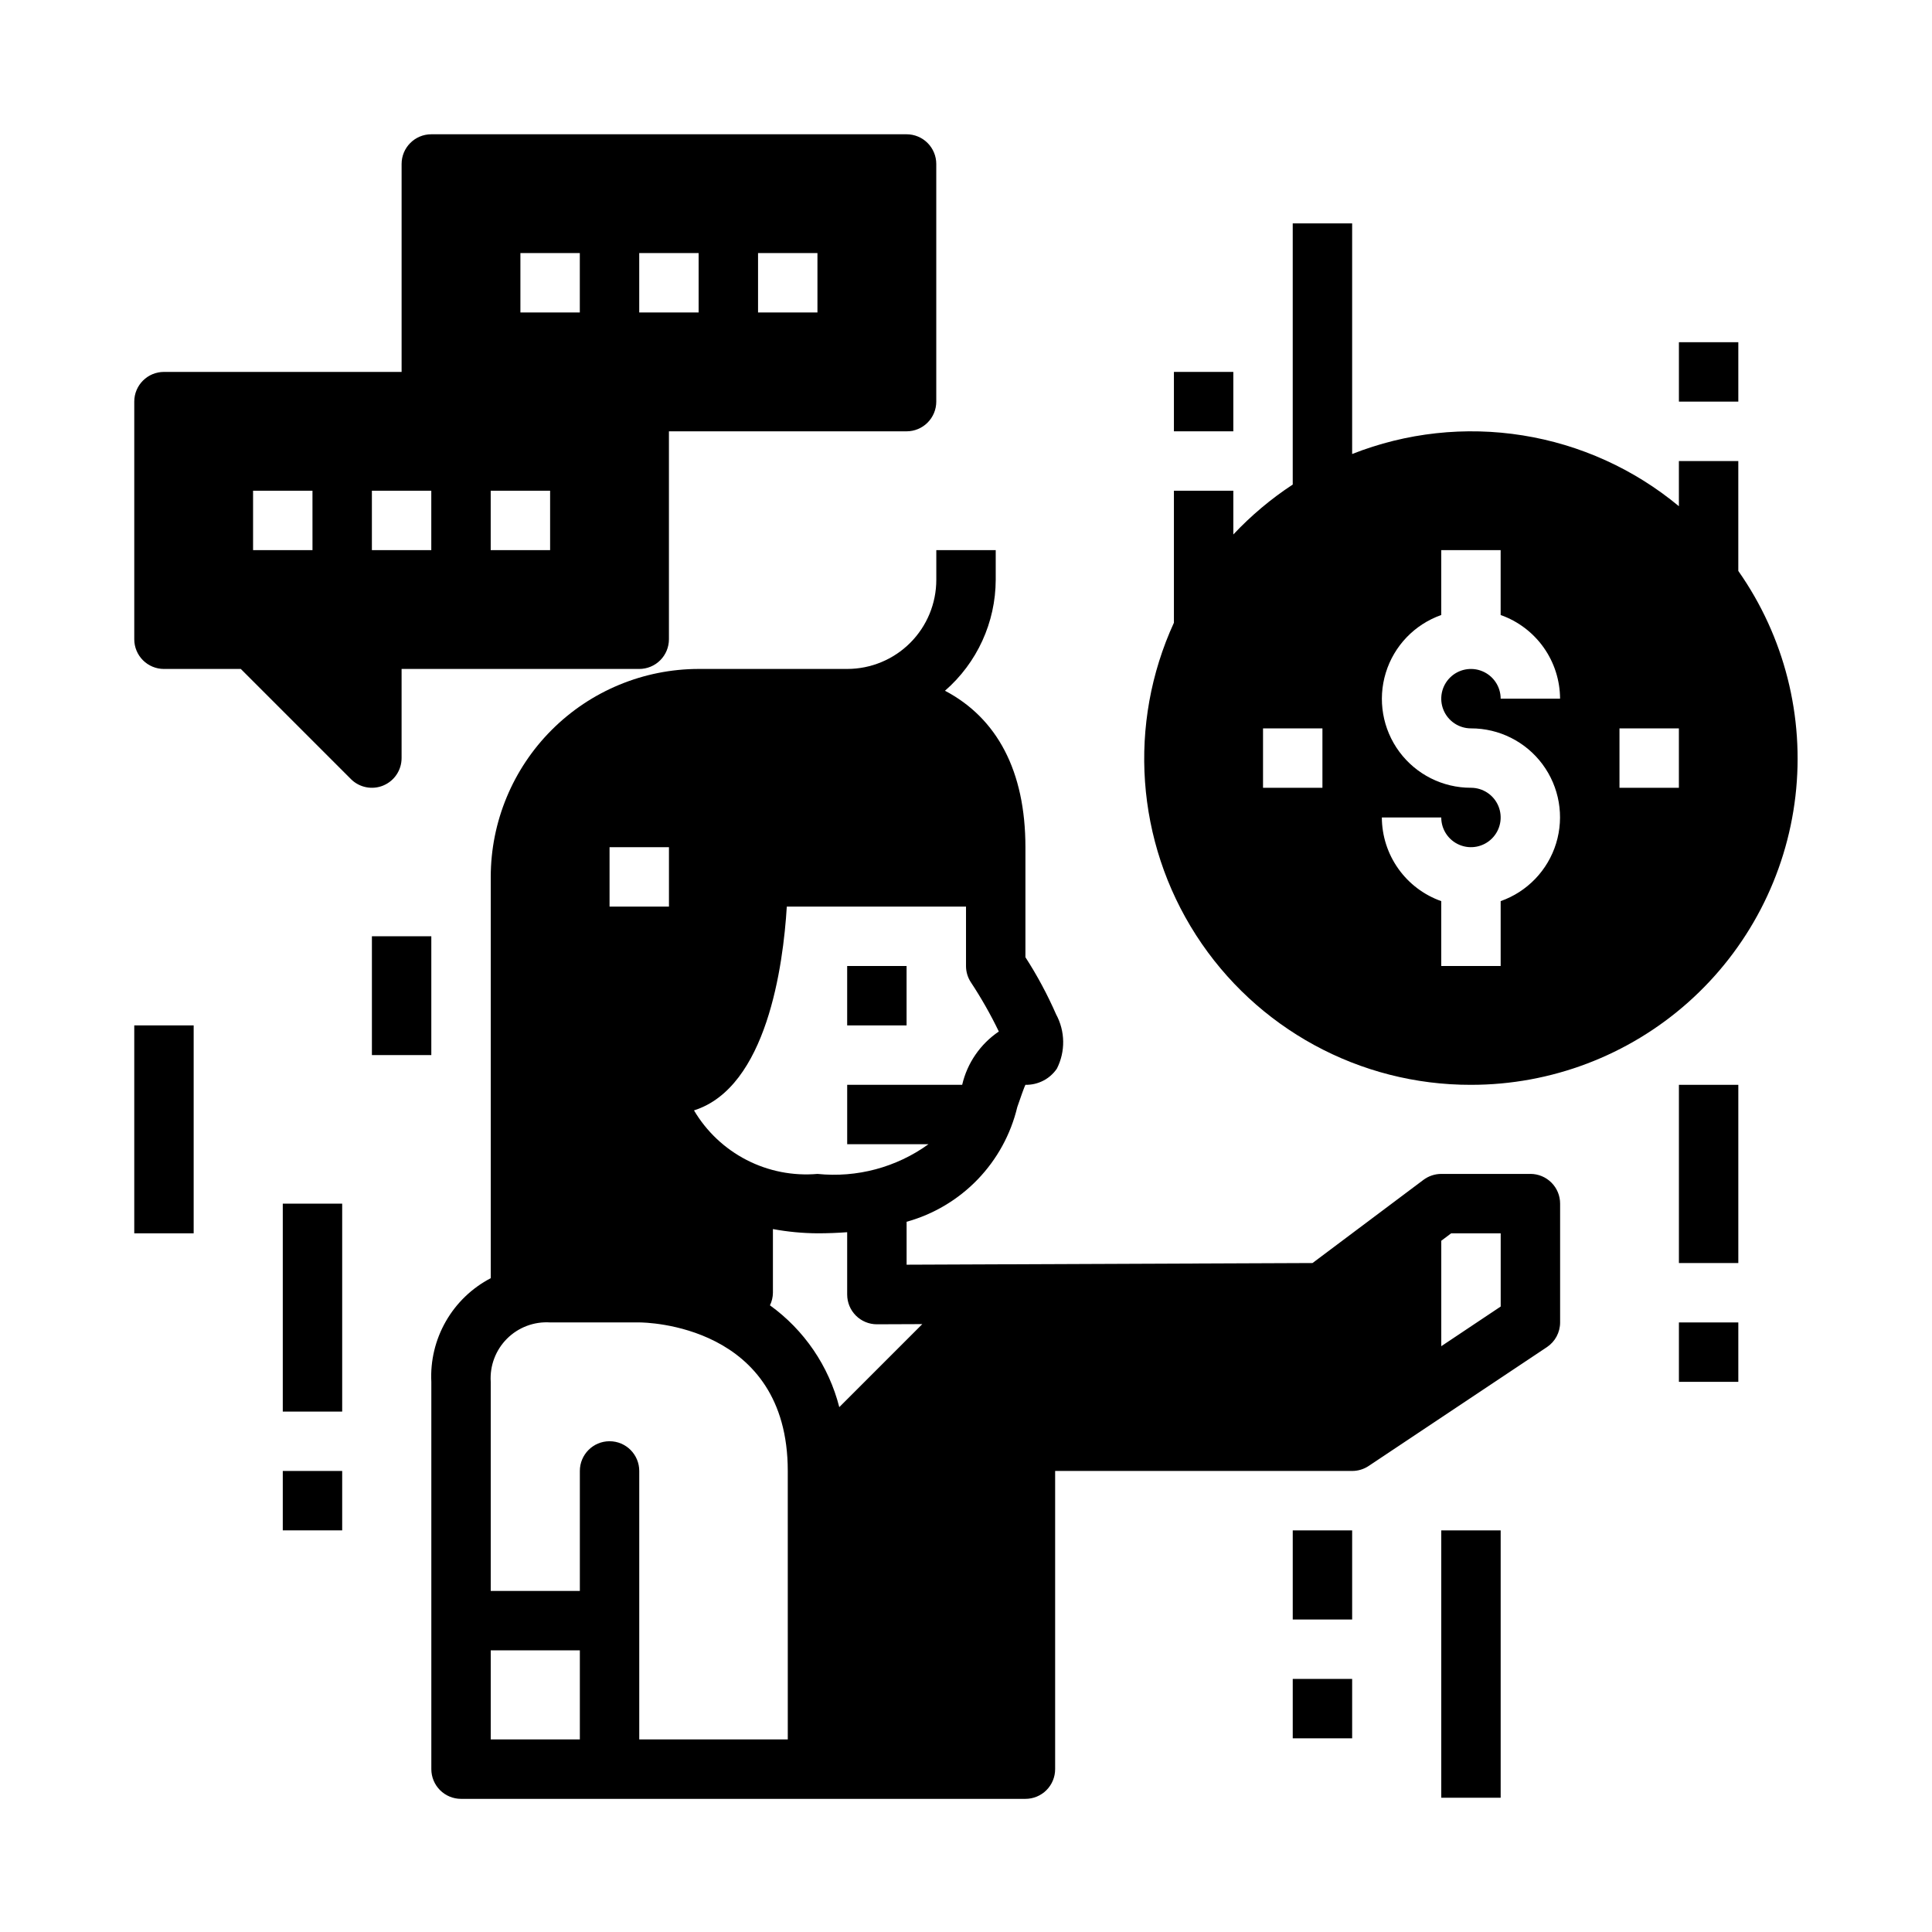
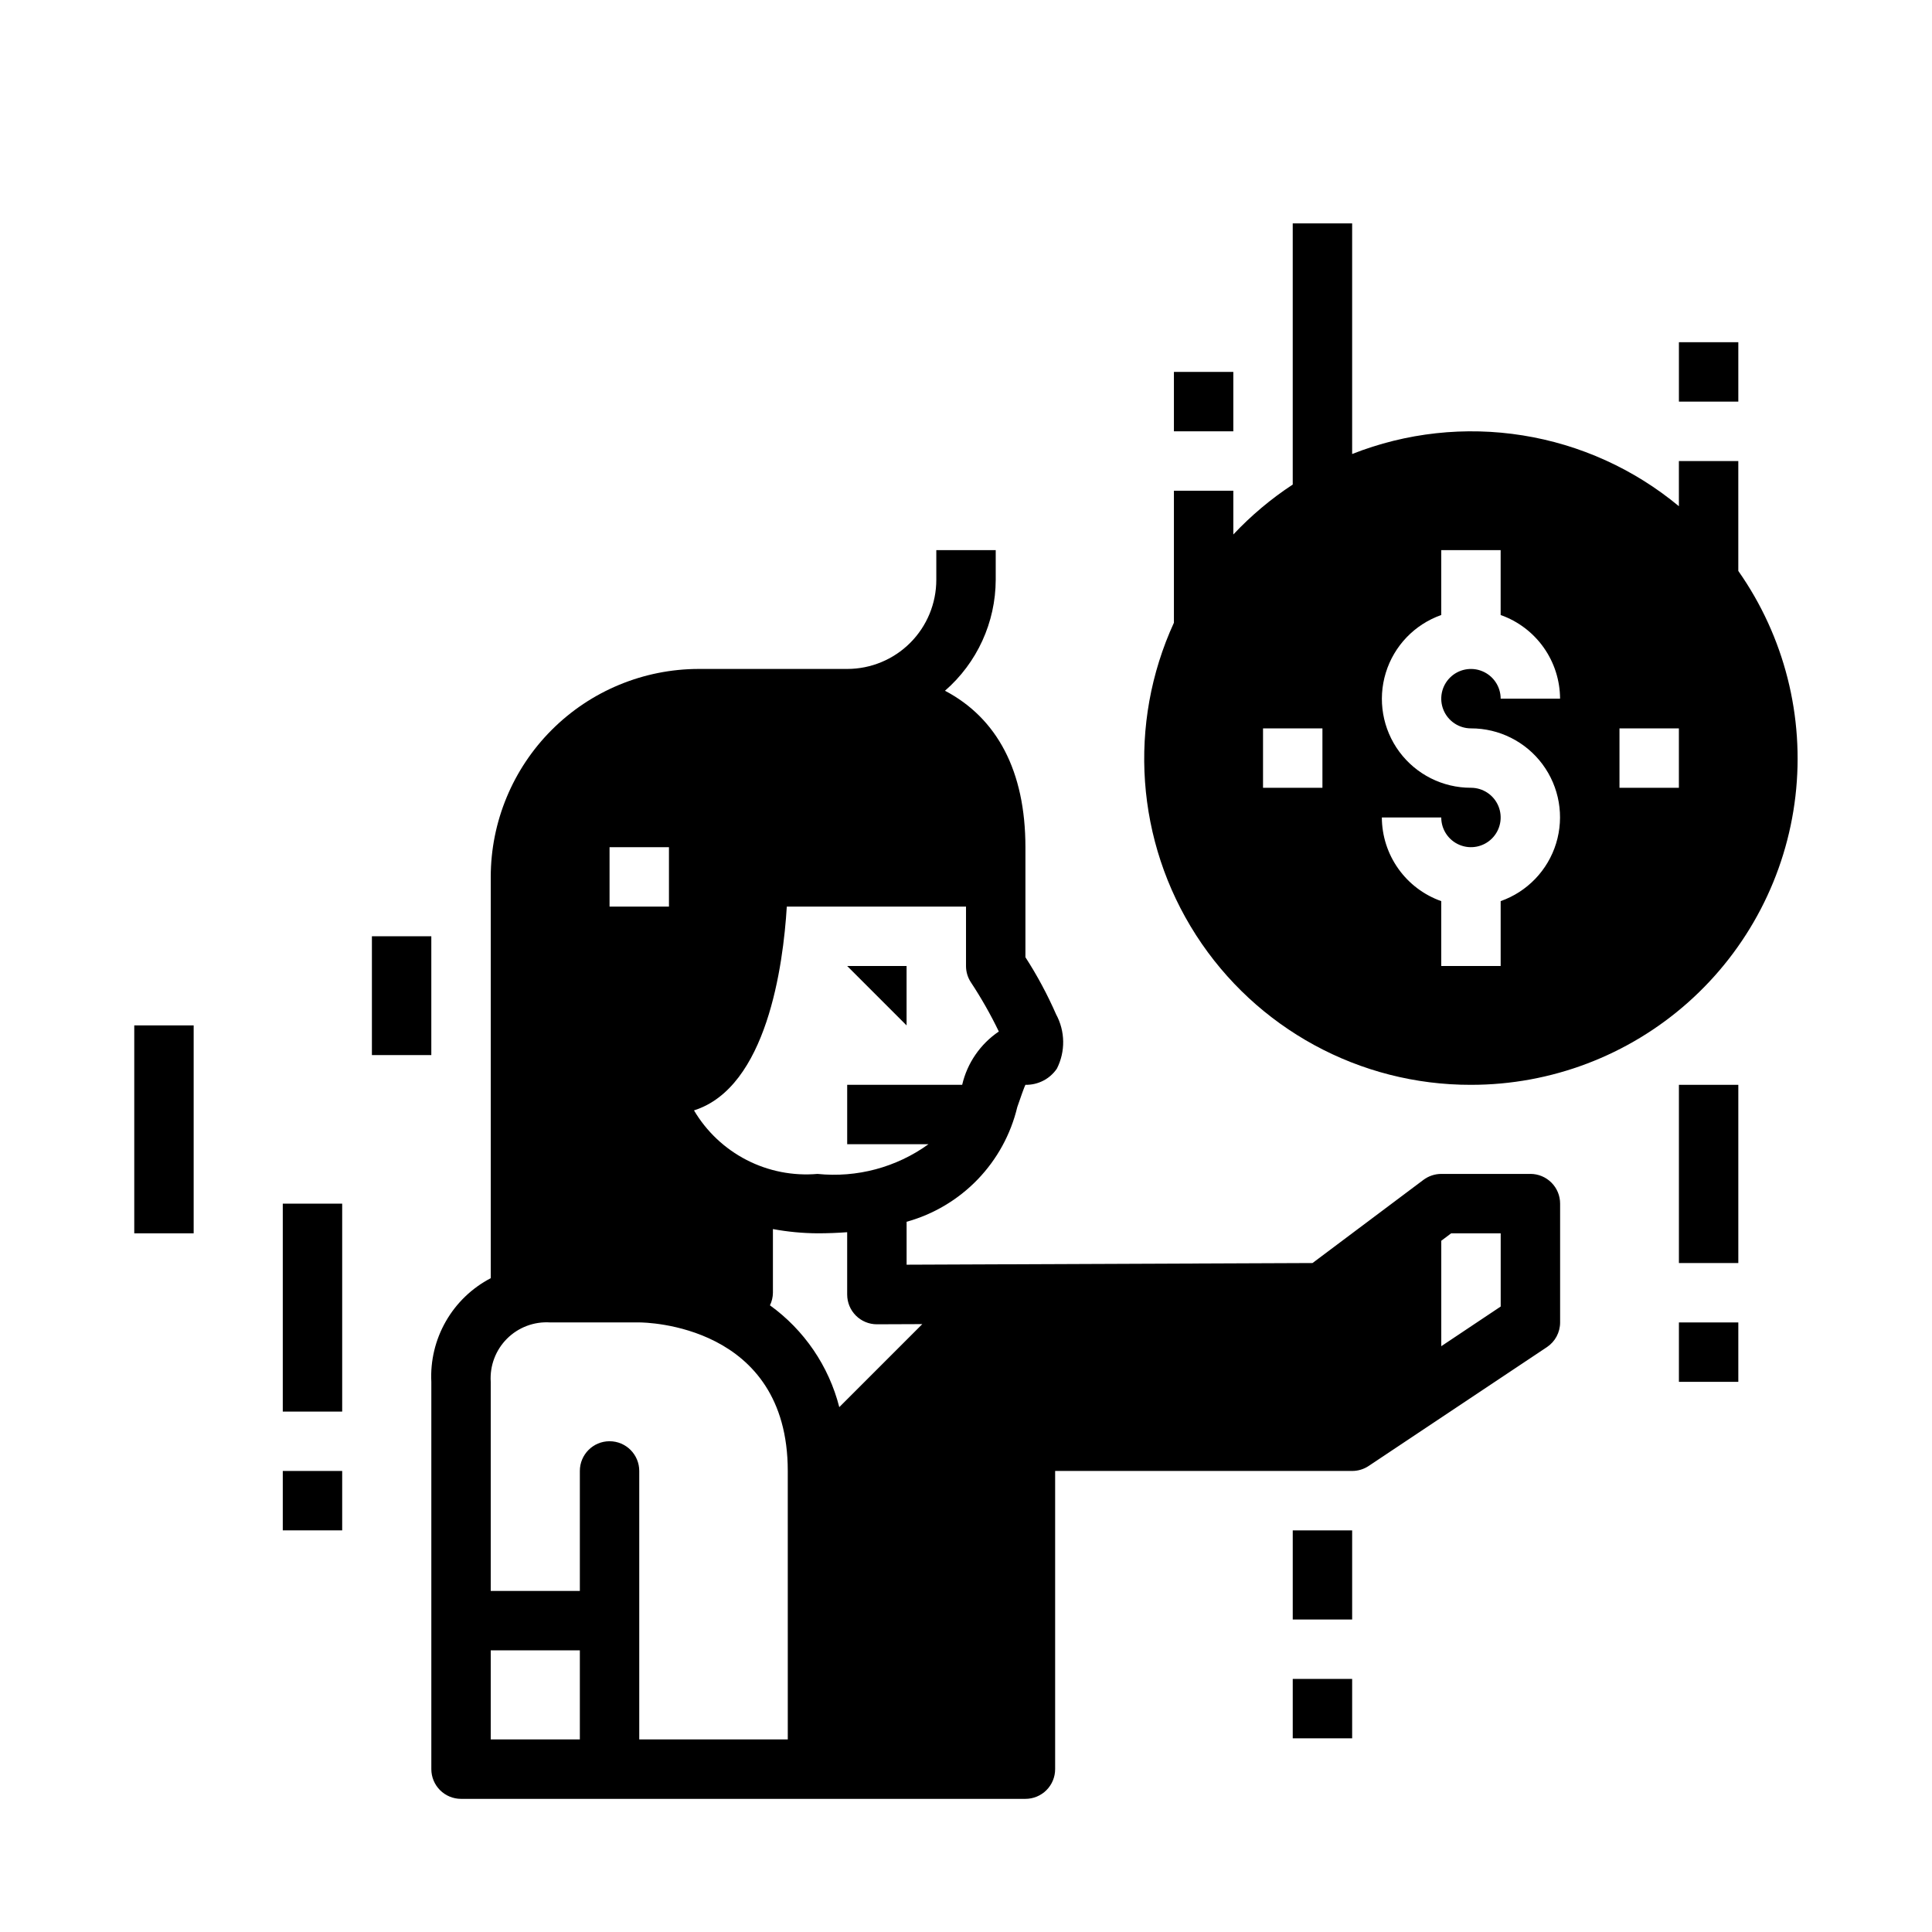
<svg xmlns="http://www.w3.org/2000/svg" fill="#000000" width="800px" height="800px" version="1.1" viewBox="144 144 512 512">
  <g>
    <path d="m533.82 431.49c21.223 0.02 41.711-7.762 57.566-21.867 15.855-14.105 25.973-33.551 28.422-54.629 2.449-21.082-2.941-42.328-15.141-59.691v-29.125h-15.746v11.973c-11.867-9.855-26.168-16.336-41.402-18.77-15.234-2.434-30.84-0.727-45.188 4.938v-61.117h-15.746v69.211c-5.75 3.773-11.035 8.215-15.742 13.23v-11.594h-15.746v34.984c-12.289 26.781-10.082 57.98 5.852 82.766 15.938 24.789 43.402 39.75 72.871 39.691zm39.359-94.465h15.742v15.742h-15.742zm-39.359 15.742c-7.481 0.016-14.523-3.523-18.977-9.531-4.453-6.012-5.789-13.777-3.598-20.93 2.191-7.152 7.644-12.836 14.699-15.32v-17.195h15.742v17.191l0.004 0.004c4.59 1.621 8.562 4.621 11.383 8.59 2.816 3.969 4.34 8.711 4.359 13.574h-15.742c0-3.184-1.918-6.051-4.859-7.269-2.941-1.219-6.328-0.547-8.578 1.703-2.254 2.254-2.926 5.641-1.707 8.582 1.219 2.941 4.09 4.859 7.273 4.859 7.477-0.016 14.52 3.523 18.973 9.531 4.453 6.012 5.789 13.777 3.598 20.93-2.188 7.148-7.644 12.836-14.699 15.32v17.195h-15.746v-17.195c-4.586-1.621-8.562-4.621-11.379-8.59-2.82-3.969-4.344-8.711-4.363-13.578h15.742c0 3.188 1.918 6.055 4.859 7.273 2.945 1.219 6.328 0.547 8.582-1.707 2.25-2.25 2.922-5.637 1.707-8.578-1.219-2.941-4.09-4.859-7.273-4.859zm-55.105-15.742h15.742v15.742h-15.742z" />
    <path d="m588.93 234.69h15.742v15.742h-15.742z" />
    <path d="m455.1 242.56h15.742v15.742h-15.742z" />
    <path d="m549.57 455.1h-23.617c-1.703 0-3.359 0.555-4.723 1.574l-29.402 22.043-107.57 0.441v-11.375c7.16-1.988 13.656-5.856 18.812-11.199 5.16-5.348 8.793-11.977 10.52-19.203 0.789-2.305 1.898-5.465 2.156-5.894 3.32 0.07 6.449-1.531 8.328-4.269 2.309-4.543 2.231-9.934-0.203-14.414-2.297-5.25-5.016-10.312-8.125-15.129v-29.164c0-20.168-7.504-34.188-21.316-41.453v-0.004c8.508-7.398 13.41-18.113 13.445-29.391v-7.875h-15.746v7.875c0 6.262-2.488 12.27-6.914 16.695-4.43 4.43-10.438 6.918-16.699 6.918h-39.363c-14.609 0.02-28.613 5.828-38.945 16.16-10.328 10.328-16.141 24.336-16.156 38.945v106.35c-4.977 2.594-9.105 6.562-11.895 11.43-2.793 4.871-4.129 10.438-3.852 16.043v102.64c0 2.086 0.832 4.09 2.309 5.566 1.477 1.477 3.477 2.305 5.566 2.305h149.57c2.09 0 4.09-0.828 5.566-2.305 1.477-1.477 2.305-3.481 2.305-5.566v-79.027h78.723c1.555 0 3.074-0.461 4.367-1.324l47.23-31.488h0.004c2.188-1.461 3.5-3.918 3.5-6.551v-31.484c0-2.09-0.828-4.094-2.305-5.566-1.477-1.477-3.477-2.309-5.566-2.309zm-197.06-70.848h47.492v15.746c0 1.555 0.457 3.074 1.32 4.367 2.746 4.164 5.211 8.504 7.375 12.996-4.902 3.316-8.371 8.359-9.711 14.125h-30.473v15.742h21.547-0.004c-8.508 6.141-18.977 8.941-29.418 7.871-6.484 0.566-13-0.715-18.789-3.695-5.793-2.981-10.621-7.535-13.934-13.141 19.285-6.086 23.648-38.371 24.594-54.012zm-46.973-15.742h15.742v15.742h-15.742zm-7.871 236.46h-23.617v-23.617h23.617zm55.105 0h-39.363v-71.152c0-4.348-3.523-7.875-7.871-7.875s-7.871 3.527-7.871 7.875v31.797l-23.617-0.004v-55.41c-0.273-4.254 1.297-8.418 4.309-11.434 3.016-3.012 7.18-4.586 11.434-4.312h23.617c1.574 0 39.359 0.449 39.359 39.359zm13.648-88.062c-2.773-10.871-9.277-20.422-18.375-26.984 0.508-1.039 0.777-2.18 0.789-3.34v-16.867c3.894 0.723 7.844 1.098 11.805 1.125 2.785 0 5.383-0.109 7.871-0.293v16.531h0.004c0 2.09 0.828 4.09 2.305 5.566 1.477 1.477 3.477 2.305 5.566 2.305l12.035-0.047zm175.28-26.664-15.746 10.512v-27.945l2.621-1.969h13.125z" />
-     <path d="m368.51 400h15.742v15.742h-15.742z" />
-     <path d="m245.57 352.17c2.941-1.219 4.856-4.09 4.856-7.273v-23.617h62.977c2.086 0 4.09-0.828 5.566-2.305 1.477-1.477 2.305-3.481 2.305-5.566v-55.105h62.977c2.09 0 4.09-0.828 5.566-2.305 1.477-1.477 2.305-3.477 2.305-5.566v-62.977c0-2.086-0.828-4.09-2.305-5.566-1.477-1.477-3.477-2.305-5.566-2.305h-125.95c-4.348 0-7.871 3.523-7.871 7.871v55.105h-62.977c-4.348 0-7.871 3.523-7.871 7.871v62.977c0 2.086 0.828 4.09 2.305 5.566 1.477 1.477 3.481 2.305 5.566 2.305h20.359l29.18 29.18v0.004c2.25 2.25 5.637 2.926 8.582 1.707zm99.32-141.1h15.742v15.742h-15.742zm-31.488 0h15.742v15.742h-15.742zm-31.488 0h15.742v15.742h-15.742zm-7.871 62.977h15.742v15.742h-15.742zm-31.488 0h15.742v15.742h-15.742zm-15.742 15.742h-15.746v-15.742h15.742z" />
+     <path d="m368.51 400h15.742v15.742z" />
    <path d="m218.94 462.98h15.742v55.105h-15.742z" />
    <path d="m218.94 533.82h15.742v15.742h-15.742z" />
    <path d="m179.58 415.74h15.742v55.105h-15.742z" />
    <path d="m242.56 392.12h15.742v31.488h-15.742z" />
-     <path d="m525.95 549.57h15.742v70.848h-15.742z" />
    <path d="m486.59 549.57h15.742v23.617h-15.742z" />
    <path d="m486.59 588.93h15.742v15.742h-15.742z" />
    <path d="m588.93 431.49h15.742v47.23h-15.742z" />
    <path d="m588.93 494.46h15.742v15.742h-15.742z" />
  </g>
</svg>